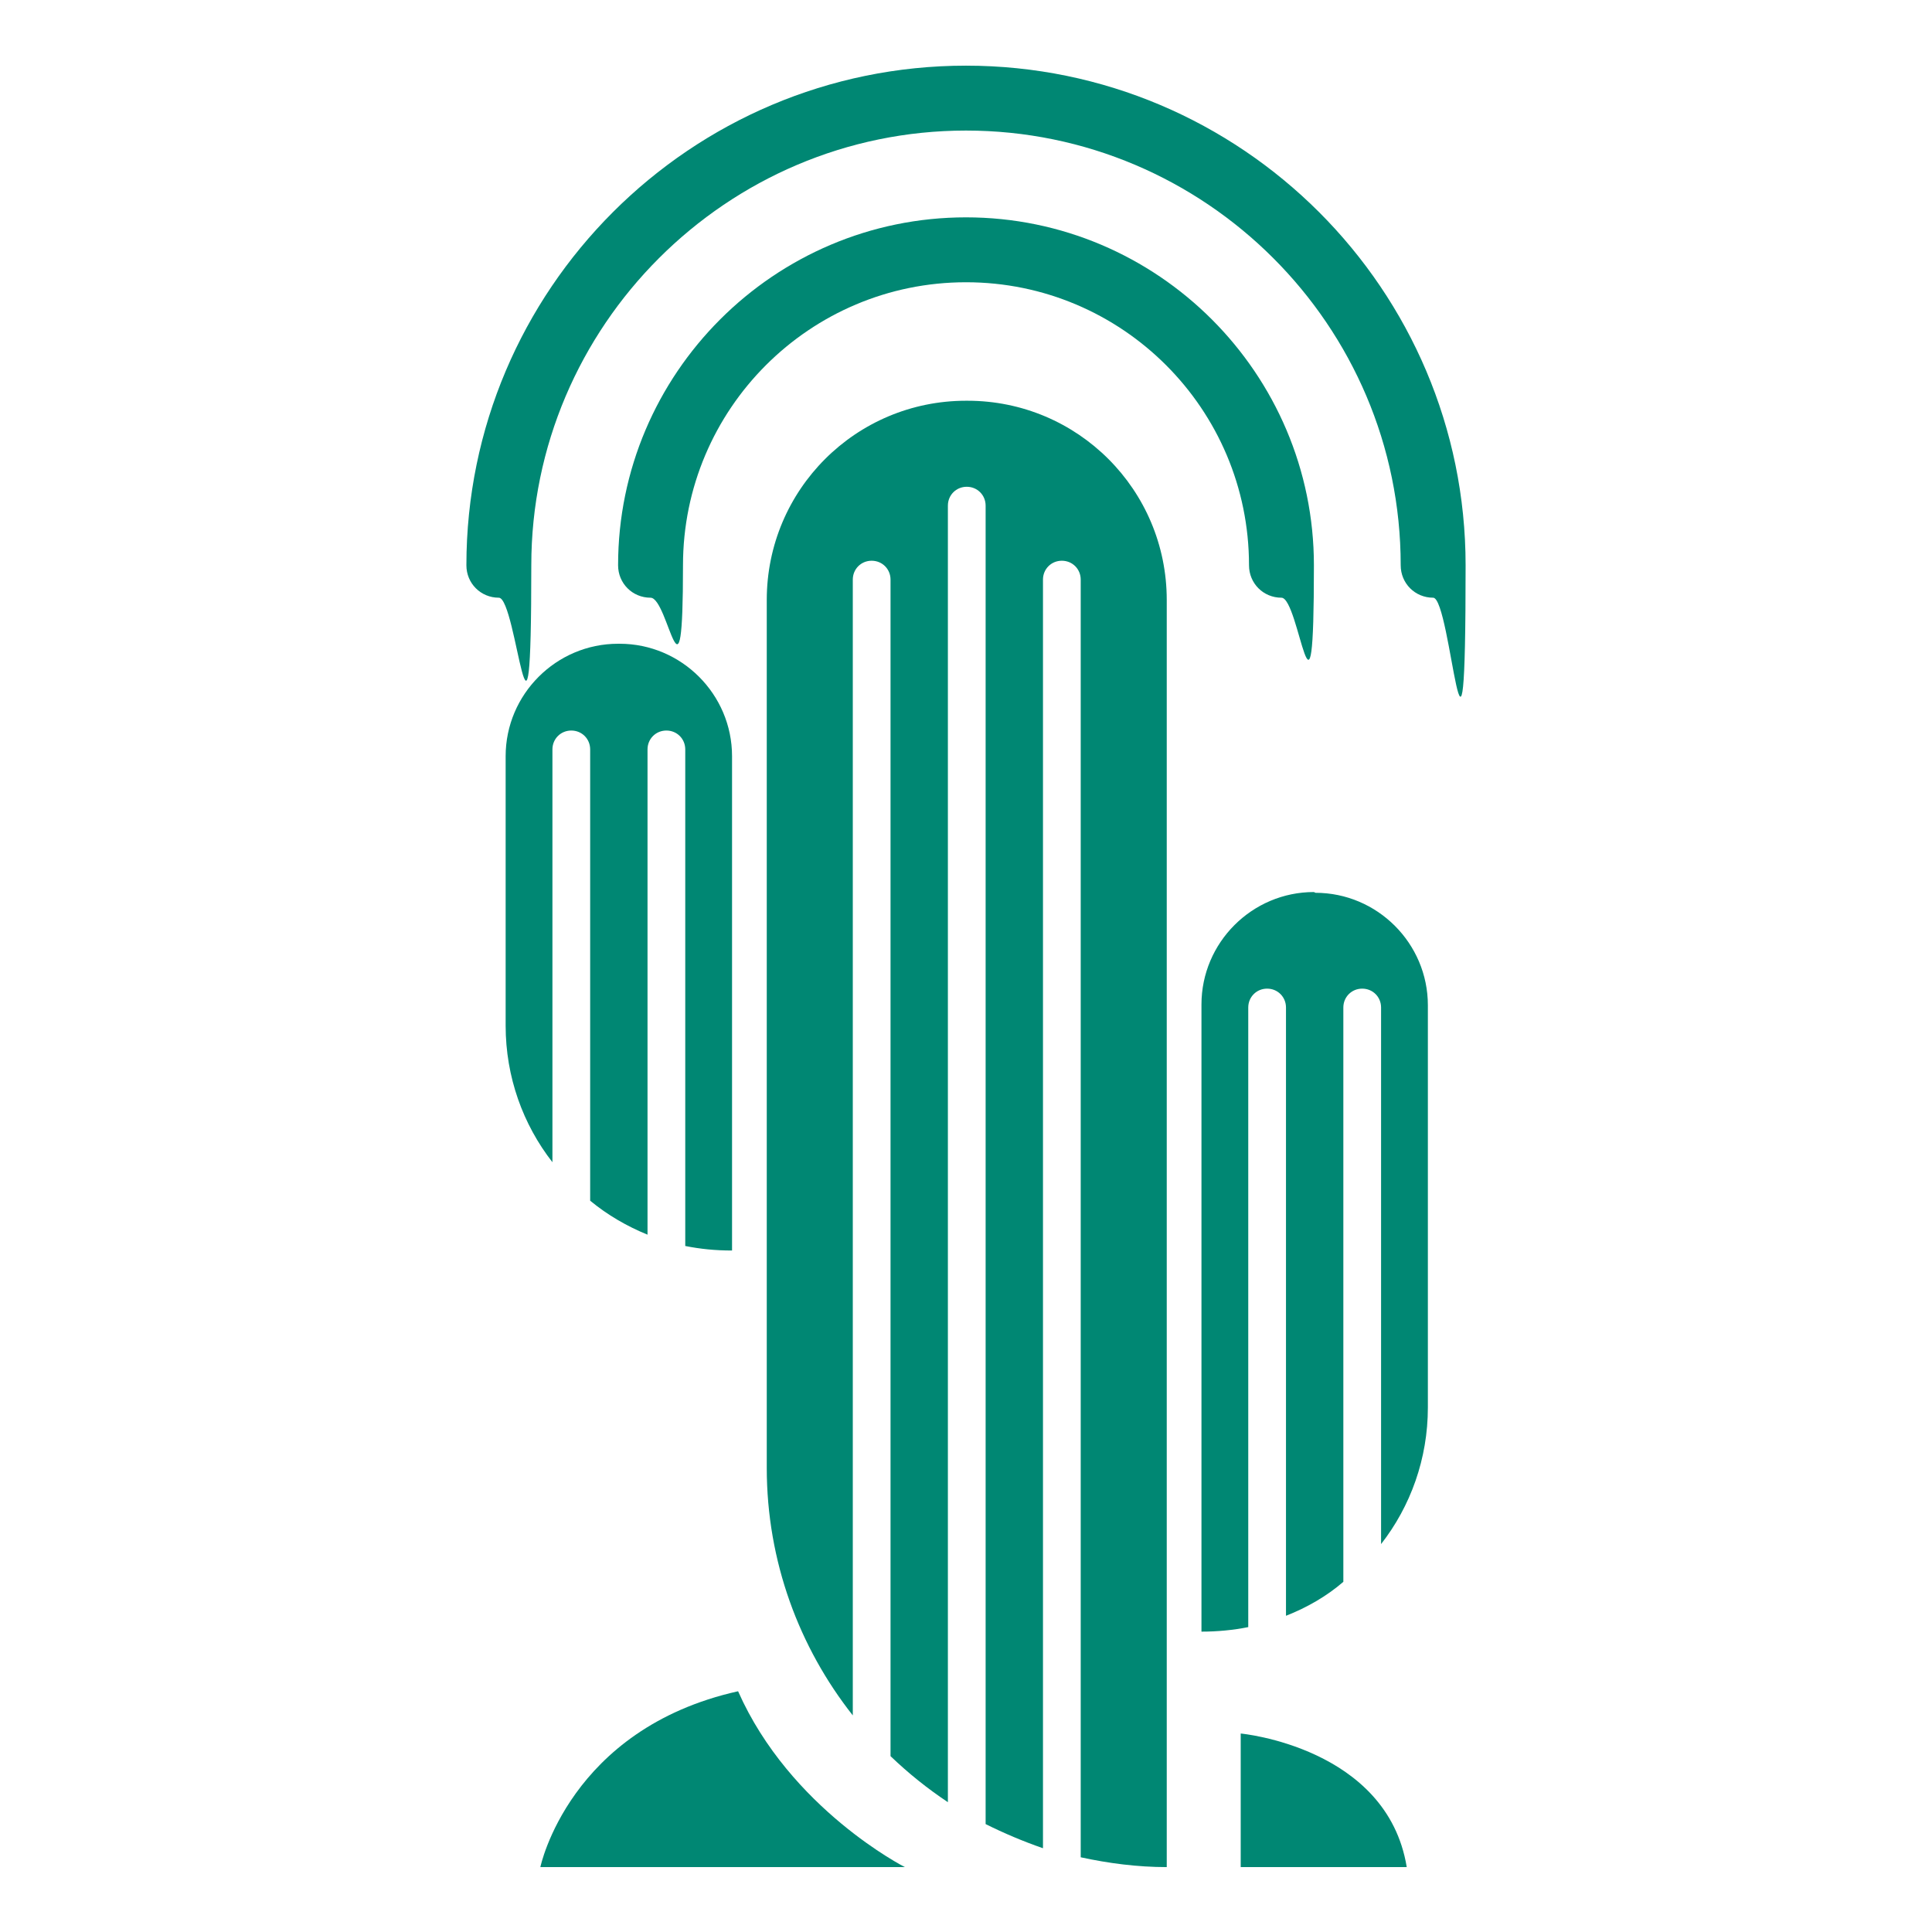
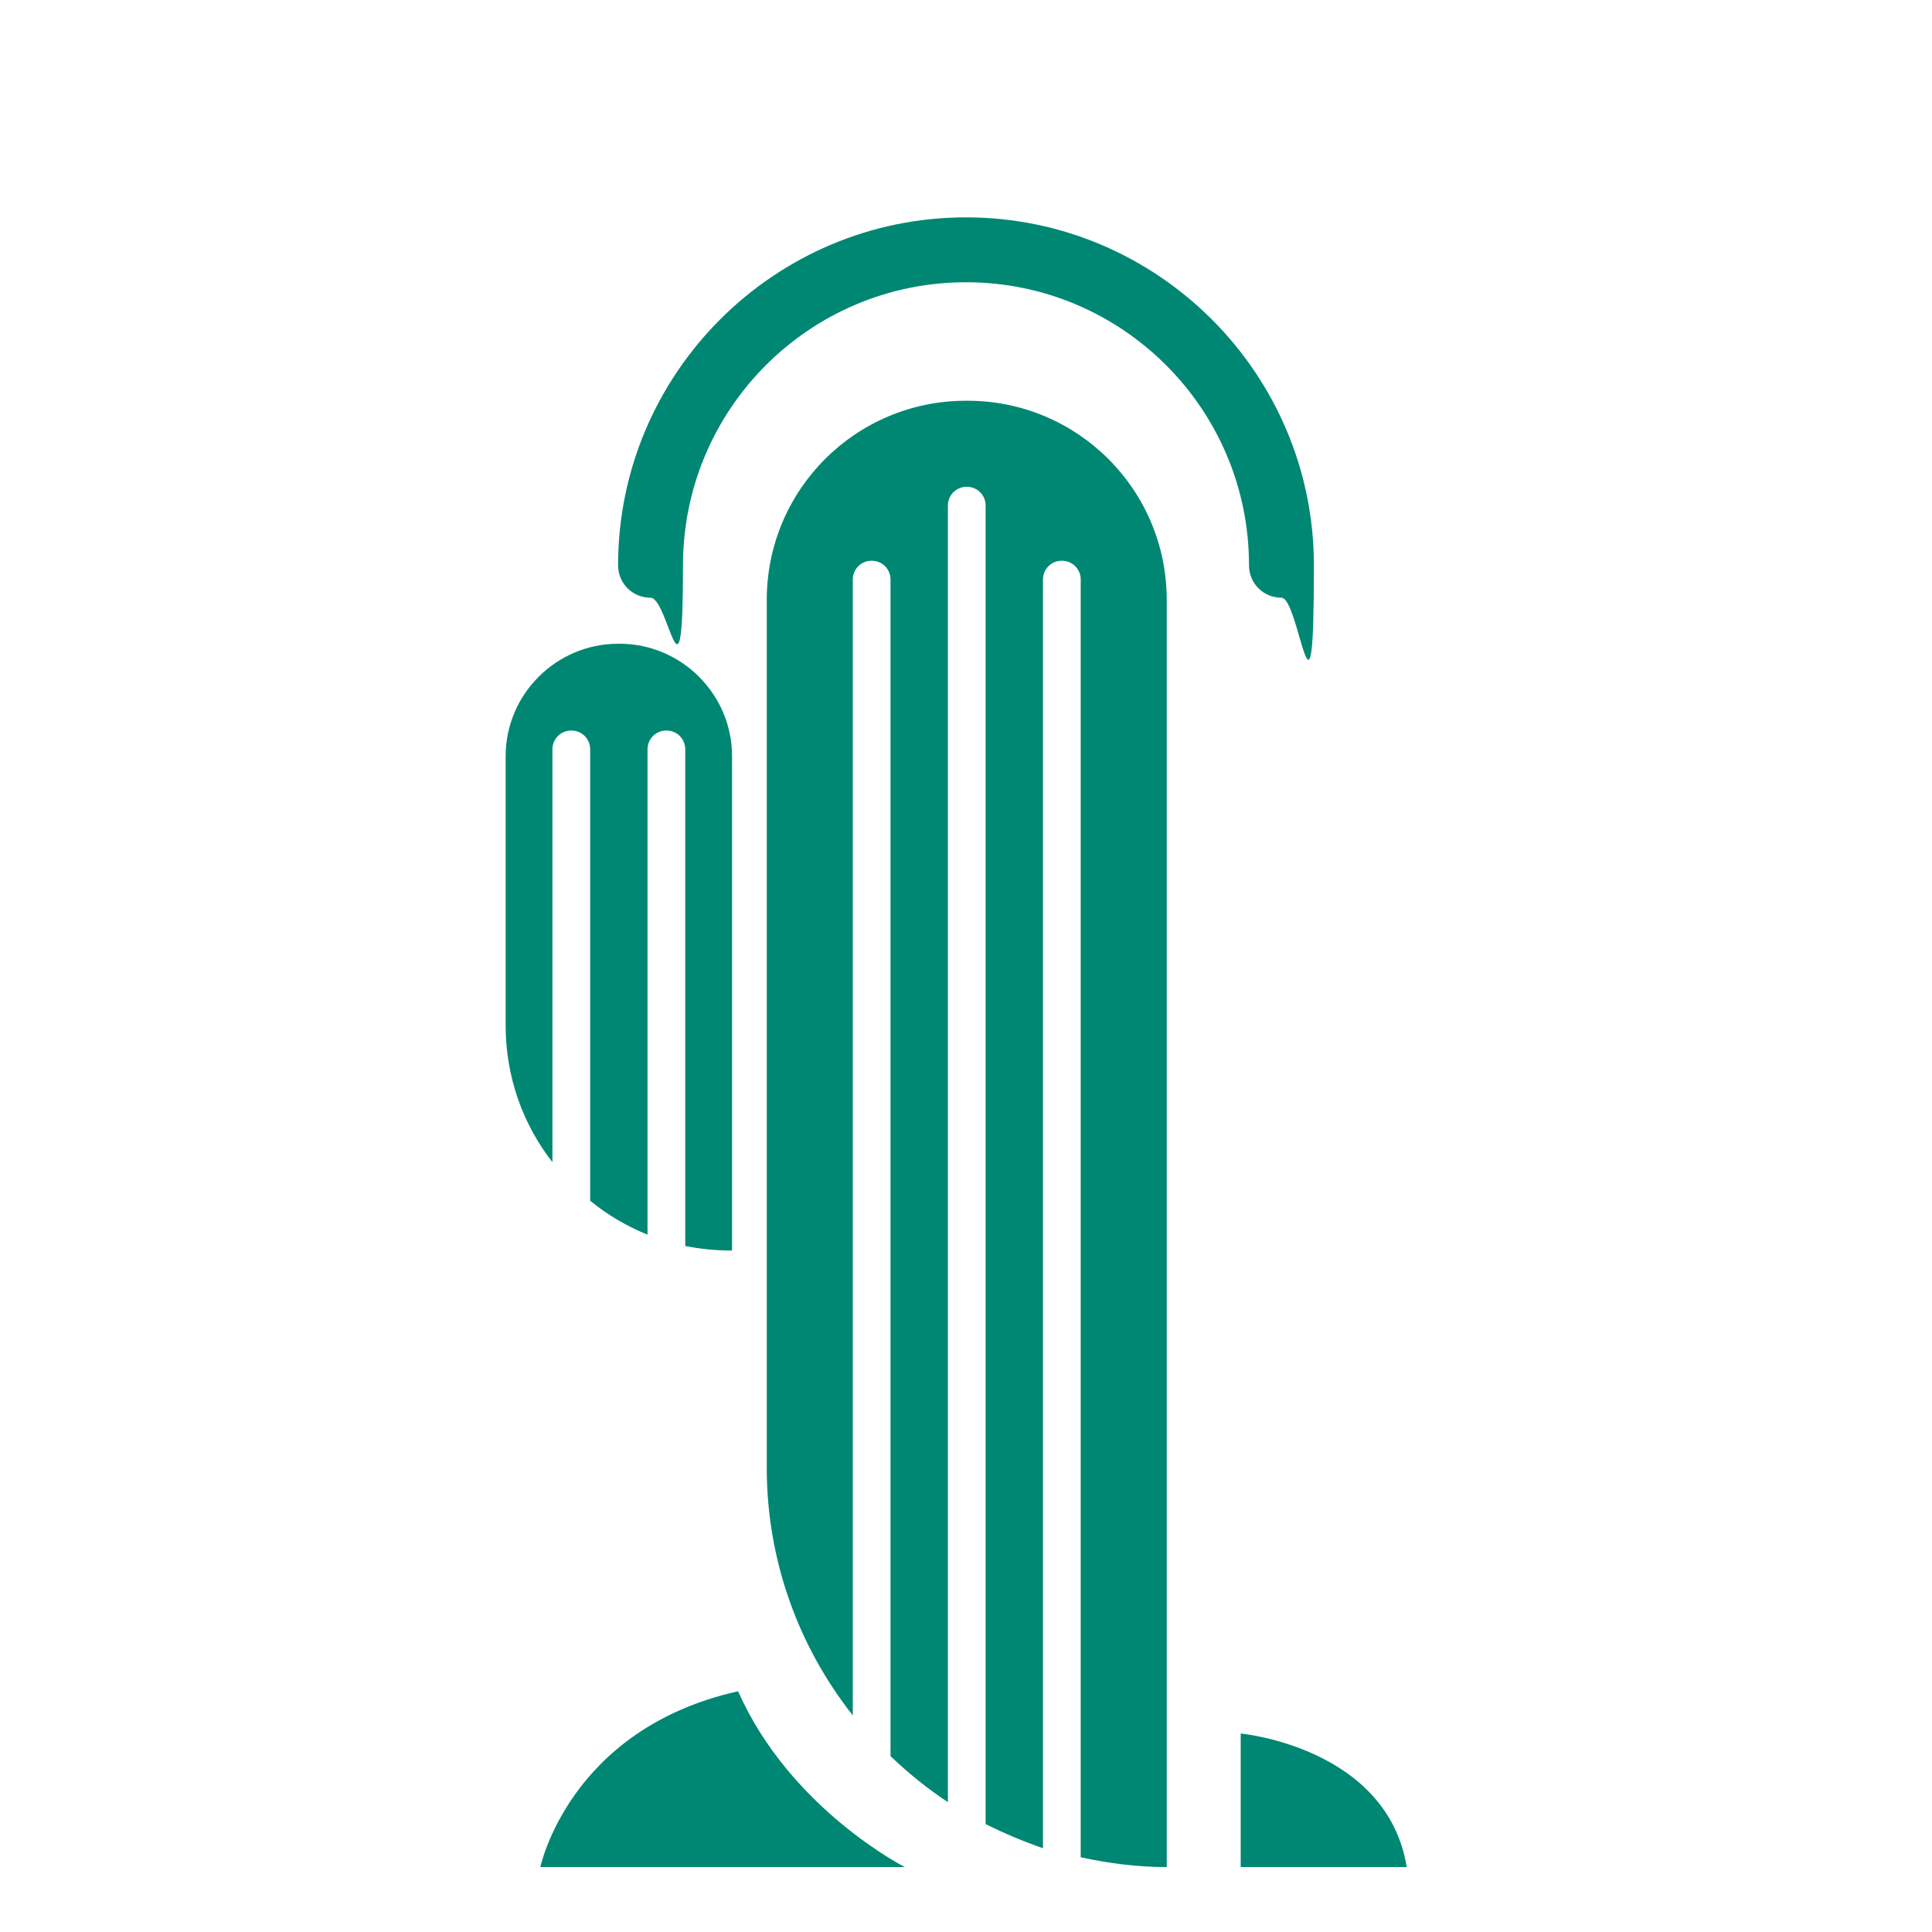
<svg xmlns="http://www.w3.org/2000/svg" id="Layer_1" version="1.1" viewBox="0 0 256 256">
  <defs>
    <style>
      .st0 {
        fill: #008773;
      }
    </style>
  </defs>
  <path class="st0" d="M128,53.1h0c-14.6,0-26.4,11.8-26.4,26.4v115c0,12.4,4.3,23.8,11.4,32.8V76.8c0-1.4,1.1-2.5,2.5-2.5s2.5,1.1,2.5,2.5v155.9c2.4,2.3,4.9,4.3,7.6,6.1V67c0-1.4,1.1-2.5,2.5-2.5s2.5,1.1,2.5,2.5v174.7c2.4,1.2,5,2.3,7.6,3.2V76.8c0-1.4,1.1-2.5,2.5-2.5s2.5,1.1,2.5,2.5v169.3c3.7.8,7.5,1.3,11.4,1.3V79.5c0-14.6-11.8-26.4-26.4-26.4Z" />
-   <path class="st0" d="M189.9,79.2c-2.4,0-4.3-1.9-4.3-4.3,0-31.8-25.9-57.6-57.6-57.6s-57.6,25.9-57.6,57.6-1.9,4.3-4.3,4.3-4.3-1.9-4.3-4.3c0-36.5,29.7-66.2,66.2-66.2s66.2,29.7,66.2,66.2-1.9,4.3-4.3,4.3Z" />
-   <path class="st0" d="M169.8,79.2c-2.4,0-4.3-1.9-4.3-4.3,0-20.7-16.8-37.5-37.5-37.5s-37.5,16.8-37.5,37.5-1.9,4.3-4.3,4.3-4.3-1.9-4.3-4.3c0-25.4,20.7-46.1,46.1-46.1s46.1,20.7,46.1,46.1-1.9,4.3-4.3,4.3Z" />
+   <path class="st0" d="M169.8,79.2c-2.4,0-4.3-1.9-4.3-4.3,0-20.7-16.8-37.5-37.5-37.5s-37.5,16.8-37.5,37.5-1.9,4.3-4.3,4.3-4.3-1.9-4.3-4.3c0-25.4,20.7-46.1,46.1-46.1s46.1,20.7,46.1,46.1-1.9,4.3-4.3,4.3" />
  <path class="st0" d="M120,247.4h-48.4s3.8-18.3,26.2-23.3c6.9,15.6,22.1,23.3,22.1,23.3Z" />
  <path class="st0" d="M81.9,85.3h0c-8.2,0-14.9,6.7-14.9,14.9v35.7c0,6.8,2.3,13.1,6.2,18.1v-54.7c0-1.4,1.1-2.5,2.5-2.5s2.5,1.1,2.5,2.5v59.8c2.3,1.9,4.9,3.4,7.6,4.5v-64.3c0-1.4,1.1-2.5,2.5-2.5s2.5,1.1,2.5,2.5v65.8c2,.4,4,.6,6.2.6v-65.5c0-8.2-6.7-14.9-14.9-14.9Z" />
-   <path class="st0" d="M174.1,118.2c-8.2,0-14.9,6.7-14.9,14.9v83.1h0c2.1,0,4.2-.2,6.2-.6v-82.1c0-1.4,1.1-2.5,2.5-2.5s2.5,1.1,2.5,2.5v80.6c2.8-1.1,5.4-2.6,7.6-4.5v-76.1c0-1.4,1.1-2.5,2.5-2.5s2.5,1.1,2.5,2.5v71.1c3.9-5,6.2-11.3,6.2-18.1v-53.3c0-8.2-6.7-14.9-14.9-14.9Z" />
  <path class="st0" d="M164.4,247.4v-17.7s19.4,1.8,22,17.7h-22Z" />
</svg>